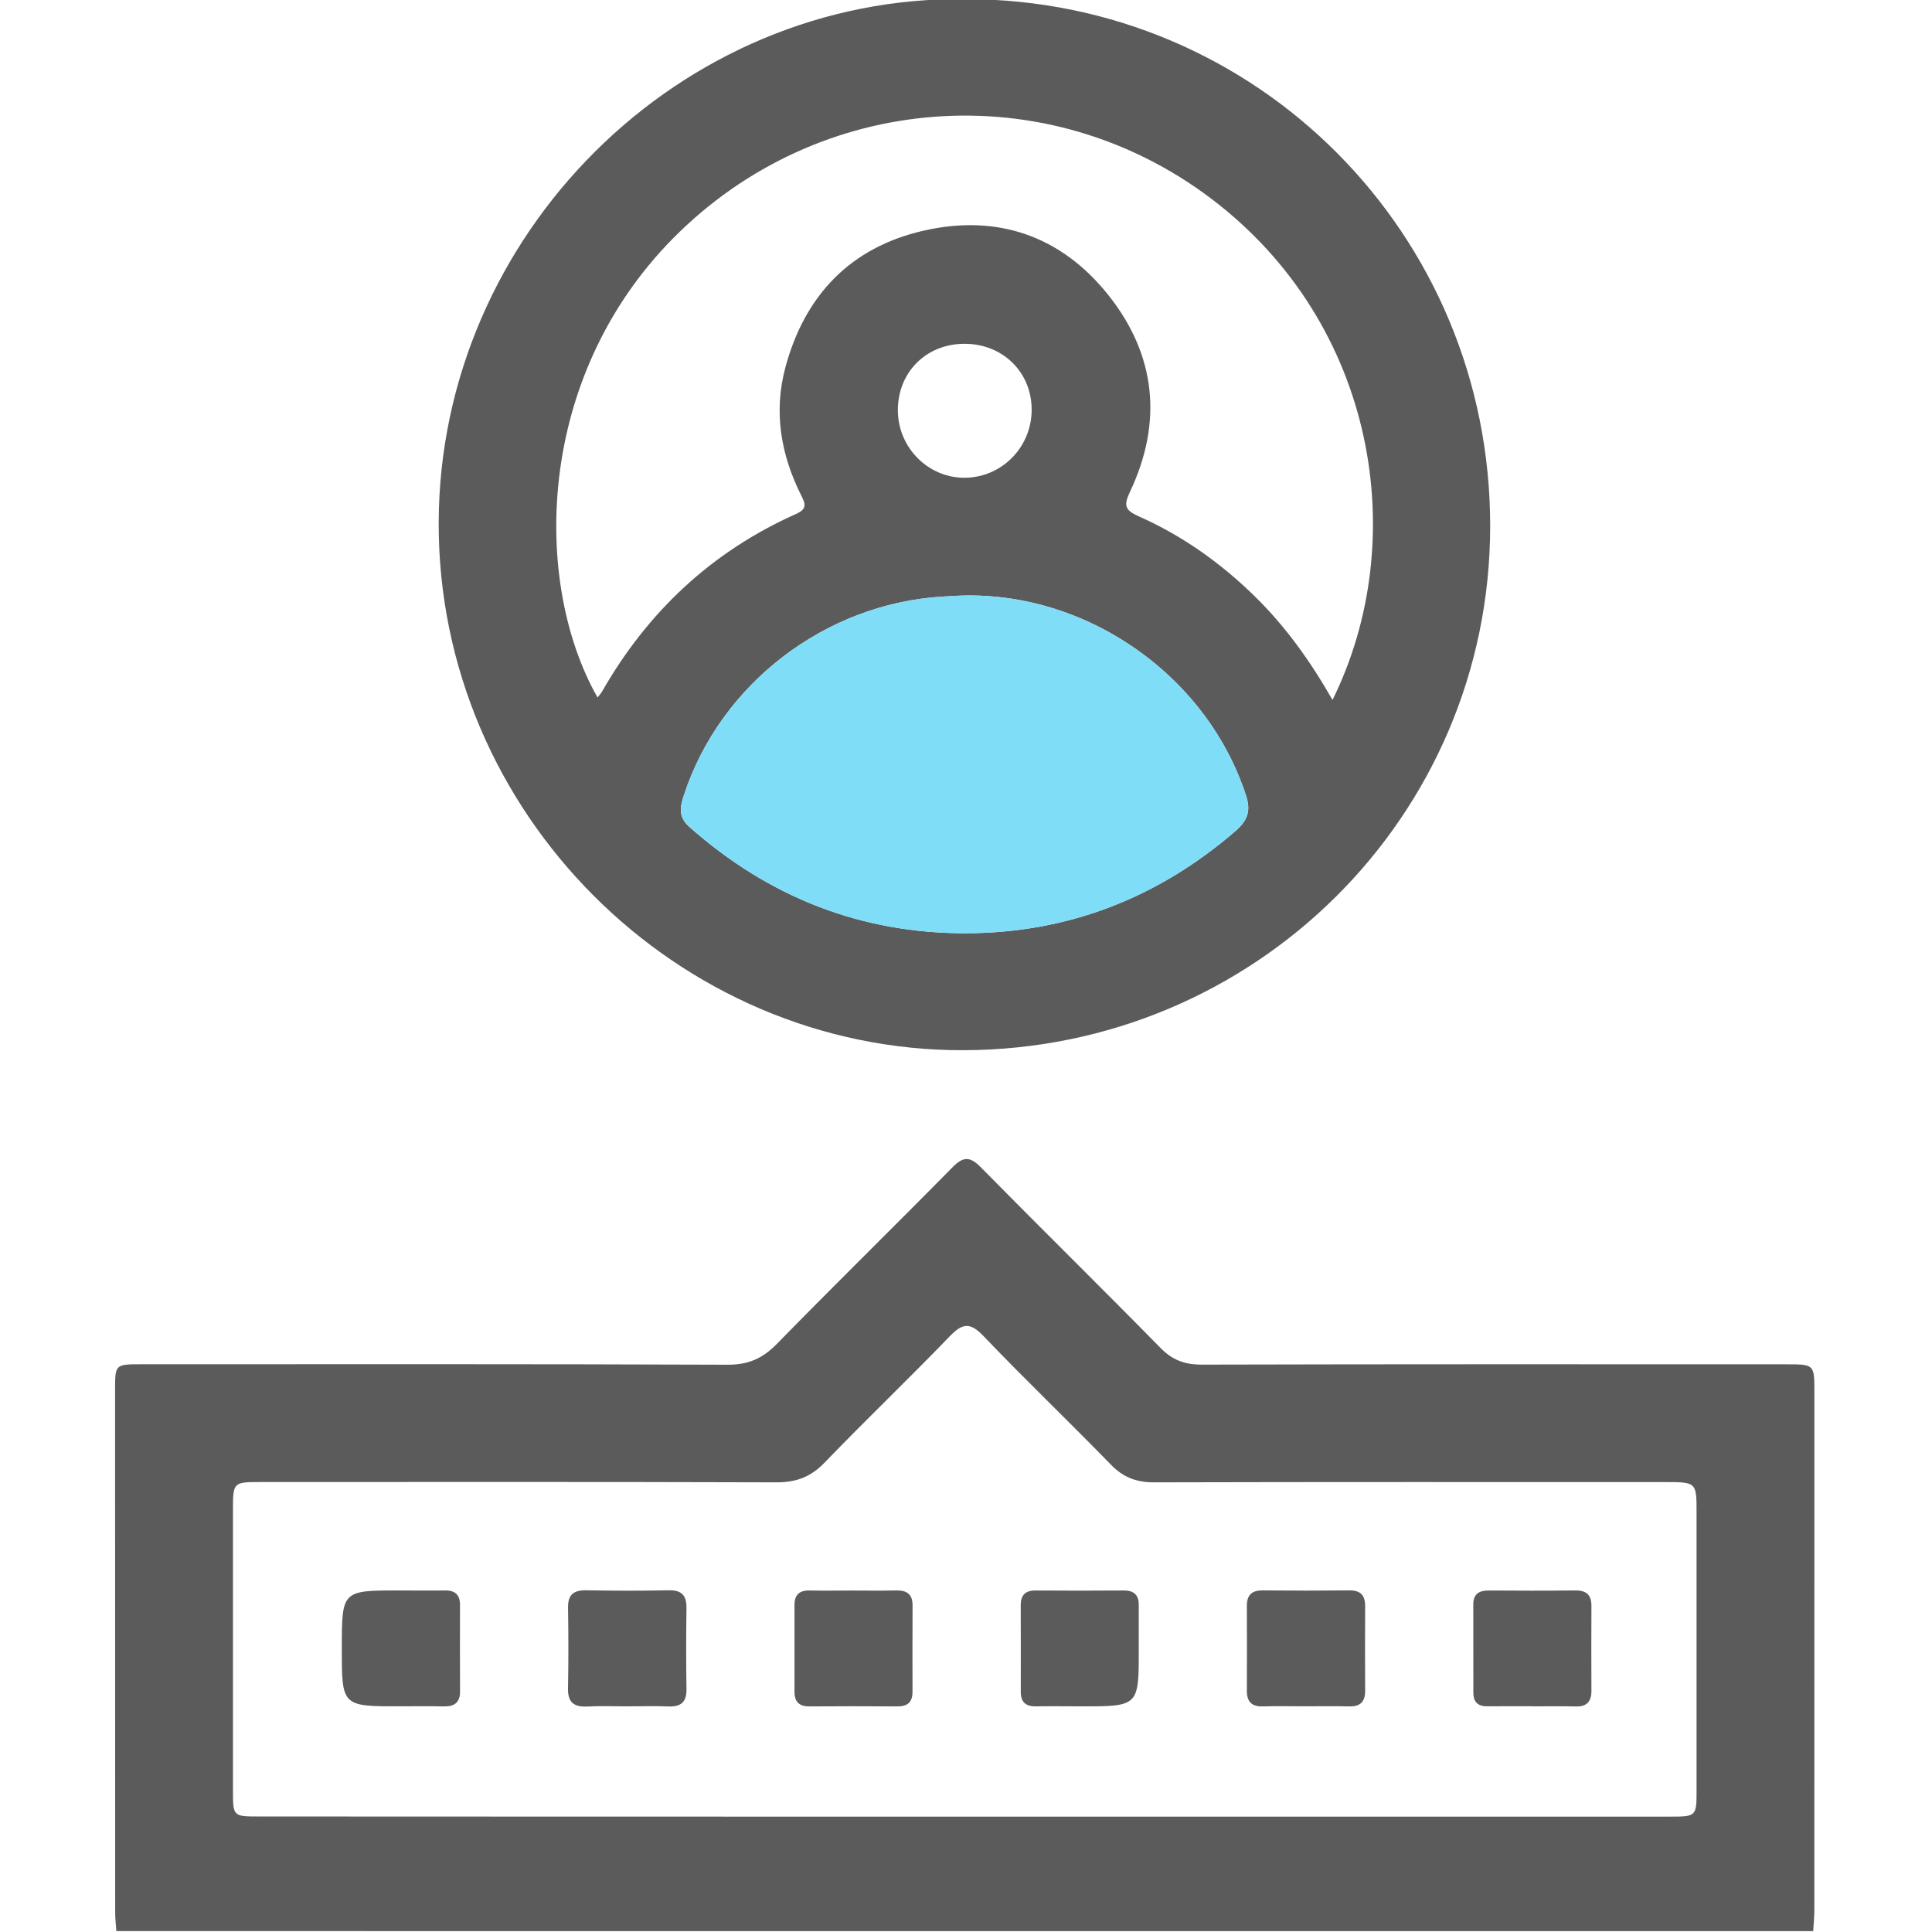
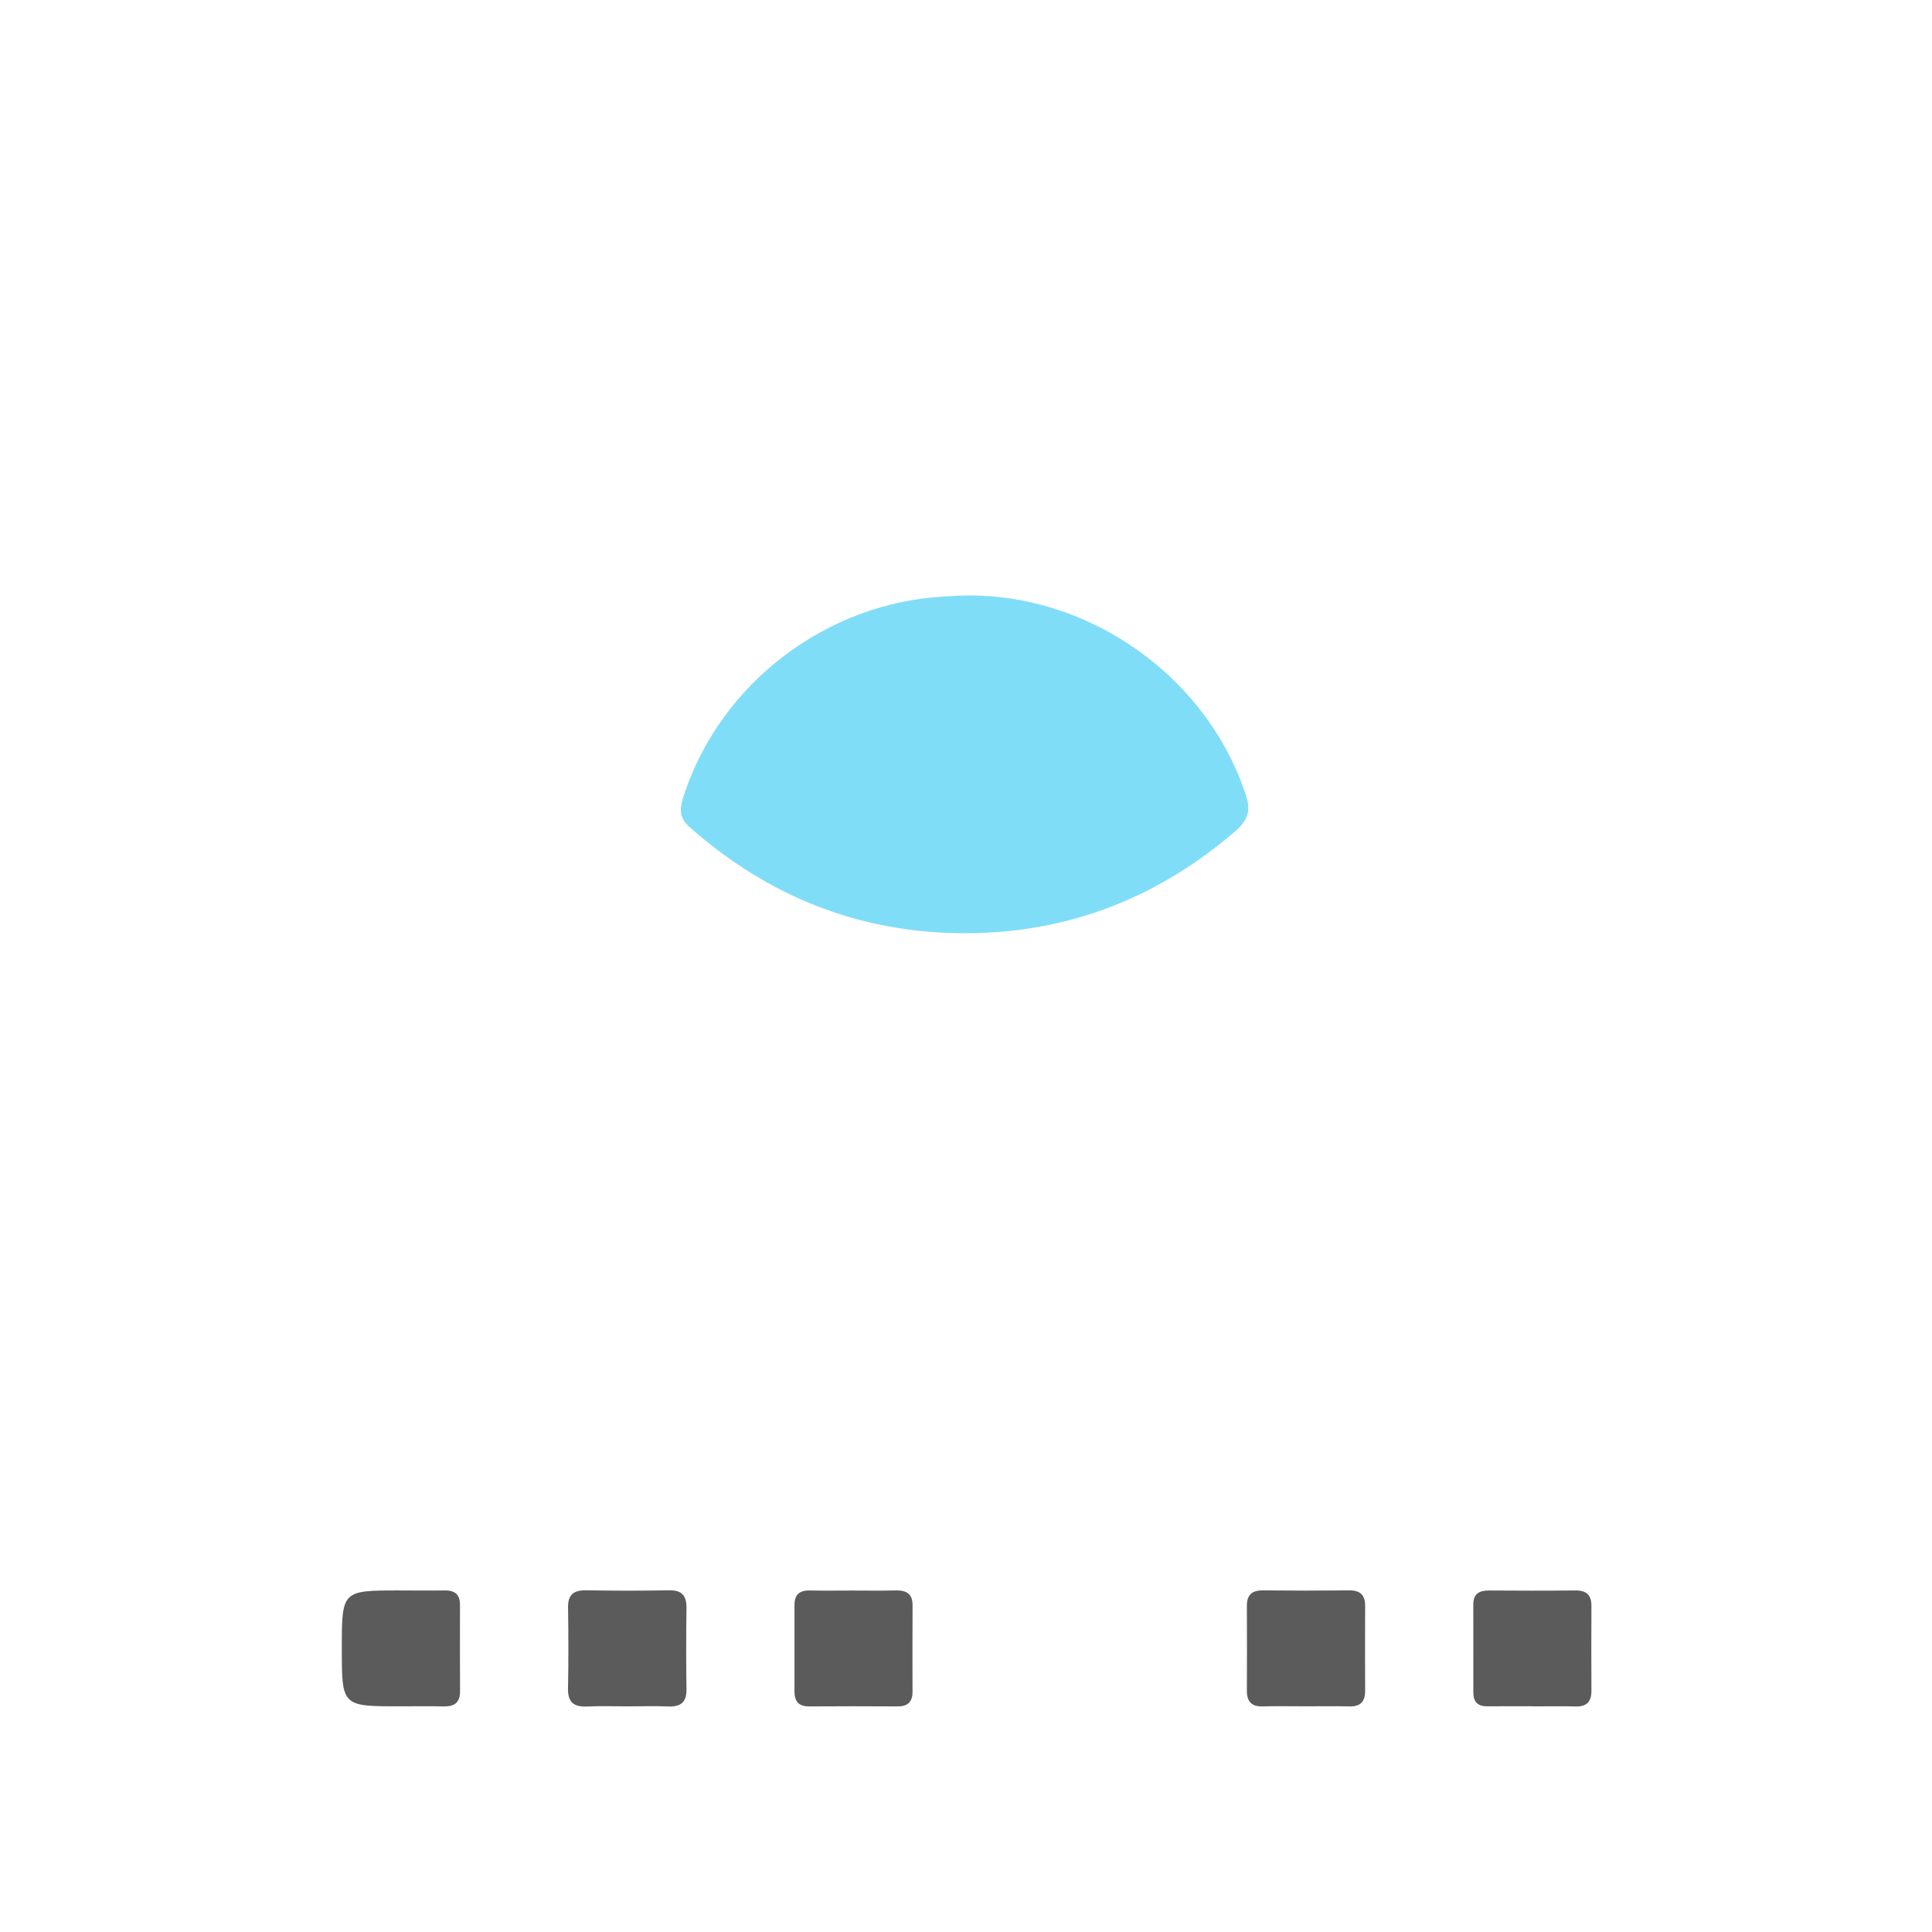
<svg xmlns="http://www.w3.org/2000/svg" width="512" height="512" viewBox="0 0 512 512" fill="none">
  <g clip-path="url(#clip0_327_1046)">
    <g clip-path="url(#clip1_327_1046)">
-       <path d="M30.83 511.759C30.723 510.103 30.523 508.448 30.523 506.793C30.496 460.655 30.496 414.531 30.496 368.393C30.496 361.571 30.523 361.544 37.452 361.544C89.25 361.531 141.034 361.464 192.833 361.664C198.319 361.691 202.111 359.996 205.876 356.151C221.241 340.425 236.954 325.059 252.374 309.386C255.271 306.435 257.02 306.395 259.957 309.372C275.723 325.392 291.77 341.145 307.523 357.192C310.713 360.45 313.984 361.651 318.483 361.638C370.108 361.504 421.732 361.544 473.37 361.558C480.82 361.558 480.833 361.571 480.833 368.9C480.833 414.704 480.833 460.495 480.82 506.299C480.82 508.128 480.619 509.943 480.513 511.772C330.618 511.759 180.724 511.759 30.83 511.759ZM255.511 481.427C317.789 481.427 380.067 481.427 442.345 481.427C449.594 481.427 449.607 481.414 449.607 474.352C449.621 449.868 449.621 425.397 449.607 400.913C449.607 392.783 449.594 392.77 441.223 392.77C396.1 392.77 350.977 392.717 305.854 392.837C301.195 392.85 297.684 391.542 294.386 388.138C283.252 376.67 271.678 365.629 260.637 354.068C256.993 350.25 254.99 350.704 251.599 354.228C240.746 365.496 229.412 376.309 218.558 387.577C214.9 391.382 211.042 392.85 205.809 392.837C160.178 392.69 114.561 392.743 68.931 392.757C61.829 392.757 61.735 392.863 61.735 400.086C61.722 424.89 61.722 449.708 61.735 474.512C61.735 481.374 61.762 481.387 68.691 481.387C130.955 481.427 193.233 481.427 255.511 481.427Z" fill="#5B5B5C" />
-       <path d="M255.967 -0.23C333.13 -0.176 395.007 62.061 394.914 139.531C394.82 216.334 332.489 278.078 255.366 278.318C179.538 278.545 116.018 215.413 116.258 138.437C116.499 62.248 180.032 -1.258 255.967 -0.23ZM353.128 185.496C374.048 143.203 364.876 85.824 320.955 52.623C277.3 19.622 216.798 24.281 178.363 63.169C141.784 100.189 141.116 154.47 158.351 184.841C158.792 184.267 159.246 183.787 159.566 183.239C171.675 162.066 188.642 146.166 210.977 136.194C213.954 134.872 213.447 133.524 212.312 131.254C206.919 120.481 204.97 109.16 208.133 97.372C213.287 78.188 225.448 65.519 244.833 61.114C264.404 56.655 281.332 62.569 293.814 78.308C306.39 94.181 308.152 111.95 299.448 130.347C297.712 134.018 298.153 135.219 301.784 136.835C313.292 141.934 323.438 149.144 332.462 157.968C340.566 165.898 347.161 175.029 353.128 185.496ZM251.575 158.008C251.081 158.035 250.573 158.061 250.079 158.088C218.827 159.85 190.965 181.144 181.273 210.647C180.259 213.744 179.604 216.414 182.688 219.138C203.648 237.708 228.159 247.4 256.047 247.32C282.987 247.253 306.83 237.988 327.336 220.299C330.527 217.549 331.581 215.066 330.22 210.861C319.553 178.046 286.058 155.431 251.575 158.008ZM255.473 91.111C245.327 91.178 237.851 98.774 237.944 108.88C238.038 118.746 246.128 126.769 255.847 126.609C265.632 126.448 273.442 118.385 273.402 108.493C273.348 98.52 265.645 91.044 255.473 91.111Z" fill="#5B5B5C" />
      <path d="M251.575 158.008C251.081 158.035 250.573 158.061 250.079 158.088C218.827 159.85 190.965 181.144 181.273 210.647C180.259 213.744 179.604 216.414 182.688 219.138C203.648 237.708 228.159 247.4 256.047 247.32C282.987 247.253 306.83 237.988 327.336 220.299C330.527 217.549 331.581 215.066 330.22 210.861C319.553 178.046 286.058 155.431 251.575 158.008Z" fill="#80DDF8" />
      <path d="M106.07 452.19C90.584 452.204 90.584 452.204 90.584 436.891C90.584 421.485 90.584 421.472 105.963 421.485C109.942 421.485 113.933 421.552 117.912 421.485C120.608 421.445 121.903 422.633 121.903 425.33C121.89 432.966 121.876 440.603 121.917 448.239C121.93 451.269 120.341 452.284 117.524 452.217C113.706 452.124 109.888 452.19 106.07 452.19Z" fill="#5B5B5C" />
      <path d="M166.132 452.202C162.648 452.202 159.15 452.068 155.679 452.242C152.168 452.416 150.446 451.214 150.526 447.449C150.673 440.32 150.646 433.178 150.539 426.036C150.486 422.565 152.048 421.39 155.372 421.443C162.675 421.577 169.977 421.59 177.28 421.443C180.791 421.377 181.965 422.925 181.925 426.223C181.819 433.365 181.819 440.494 181.925 447.636C181.979 451.094 180.43 452.362 177.093 452.229C173.435 452.082 169.79 452.202 166.132 452.202Z" fill="#5B5B5C" />
      <path d="M225.98 421.51C229.798 421.51 233.616 421.577 237.434 421.484C240.237 421.417 241.853 422.391 241.839 425.435C241.799 433.071 241.813 440.708 241.826 448.344C241.826 451.041 240.558 452.229 237.848 452.215C230.051 452.162 222.242 452.162 214.445 452.215C211.695 452.229 210.534 450.907 210.547 448.264C210.56 440.628 210.56 432.991 210.547 425.355C210.547 422.658 211.815 421.444 214.525 421.497C218.343 421.564 222.162 421.51 225.98 421.51Z" fill="#5B5B5C" />
-       <path d="M301.781 436.809C301.821 452.215 301.821 452.215 286.429 452.202C282.45 452.202 278.459 452.135 274.48 452.202C271.77 452.242 270.502 451.013 270.515 448.33C270.529 440.694 270.529 433.058 270.502 425.421C270.502 422.778 271.663 421.47 274.414 421.496C282.21 421.55 290.02 421.55 297.816 421.496C300.526 421.483 301.808 422.685 301.781 425.368C301.768 429.173 301.781 432.991 301.781 436.809Z" fill="#5B5B5C" />
      <path d="M346.078 452.188C342.26 452.188 338.442 452.107 334.624 452.214C331.647 452.294 330.418 450.906 330.432 448.022C330.472 440.546 330.472 433.084 330.432 425.608C330.418 422.684 331.74 421.442 334.677 421.469C342.313 421.549 349.95 421.549 357.586 421.469C360.563 421.442 361.791 422.764 361.778 425.661C361.738 433.137 361.738 440.6 361.778 448.076C361.791 450.986 360.483 452.294 357.546 452.214C353.714 452.121 349.896 452.188 346.078 452.188Z" fill="#5B5B5C" />
      <path d="M406.086 452.177C402.107 452.177 398.116 452.15 394.137 452.19C391.668 452.217 390.453 451.028 390.453 448.585C390.439 440.789 390.453 432.979 390.439 425.183C390.439 422.366 392.015 421.485 394.591 421.498C402.228 421.552 409.864 421.565 417.5 421.485C420.437 421.458 421.759 422.7 421.745 425.623C421.705 433.099 421.705 440.562 421.745 448.038C421.759 450.922 420.544 452.31 417.553 452.23C413.735 452.136 409.917 452.203 406.099 452.203C406.086 452.19 406.086 452.177 406.086 452.177Z" fill="#5B5B5C" />
    </g>
  </g>
  <defs>
    <clipPath id="clip0_327_1046">
      <rect width="512" height="512" fill="white" />
    </clipPath>
    <clipPath id="clip1_327_1046">
      <rect width="450.337" height="512" fill="white" transform="translate(30.496 -0.242)" />
    </clipPath>
  </defs>
</svg>